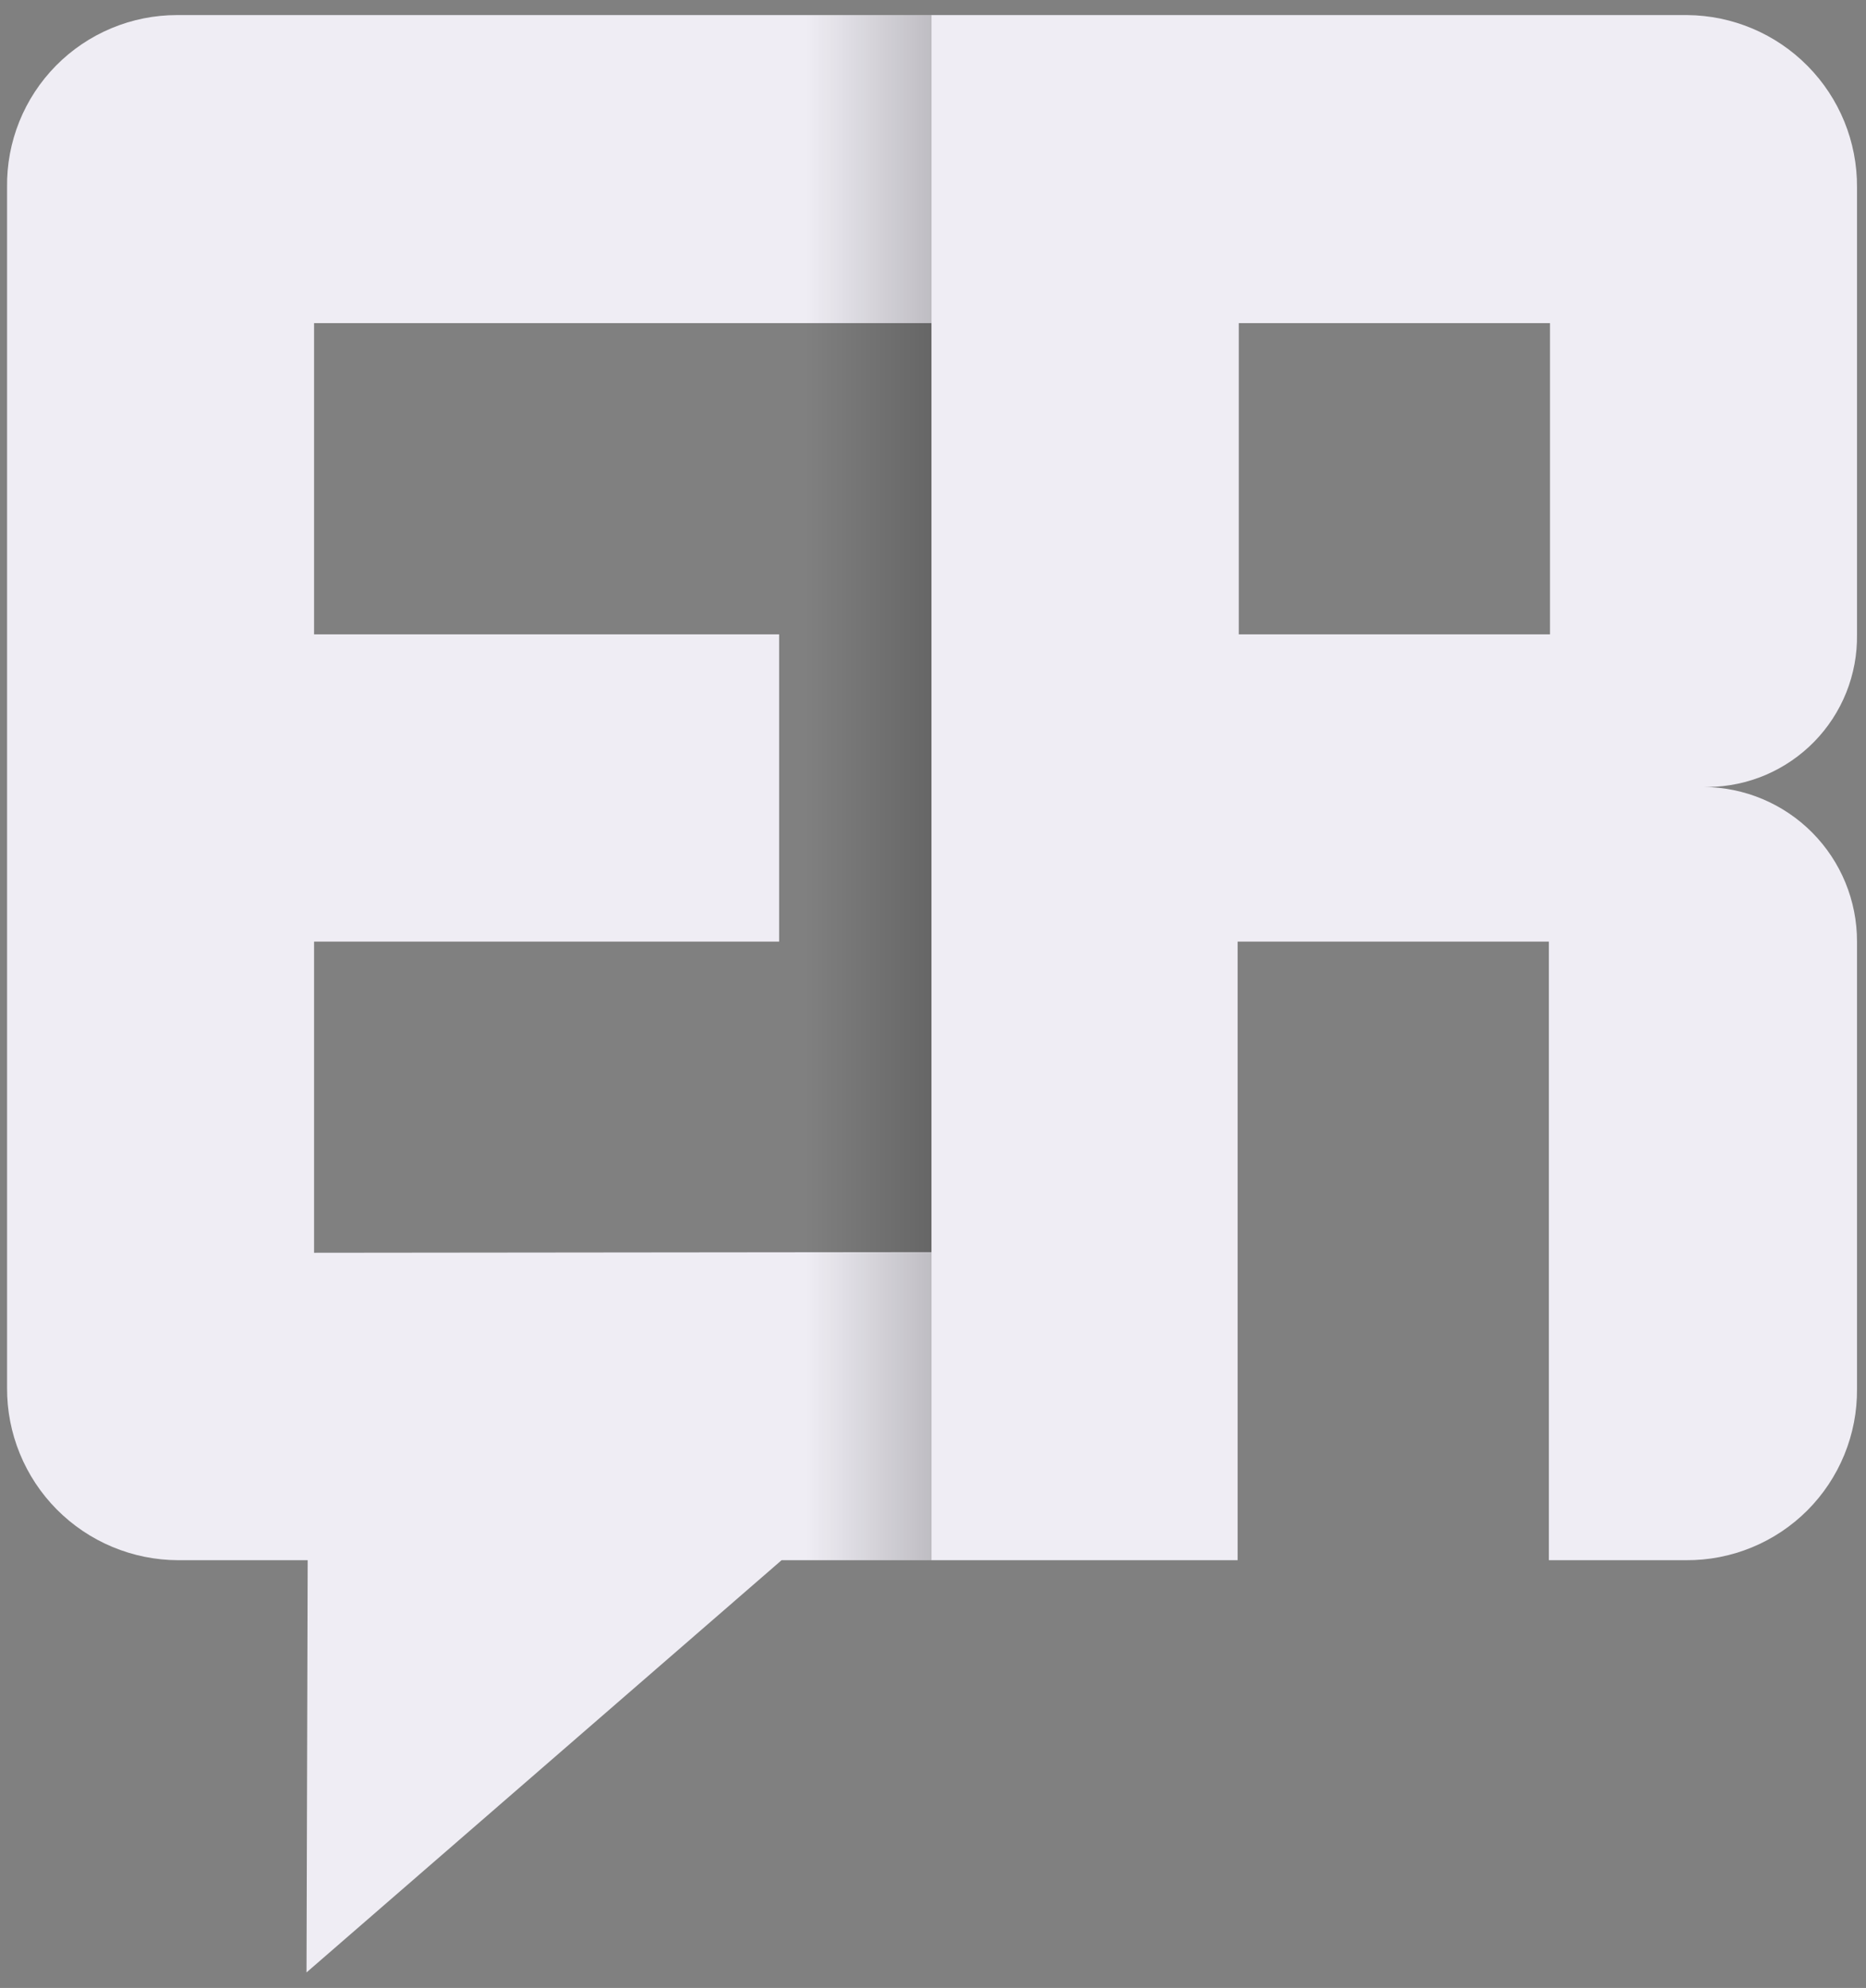
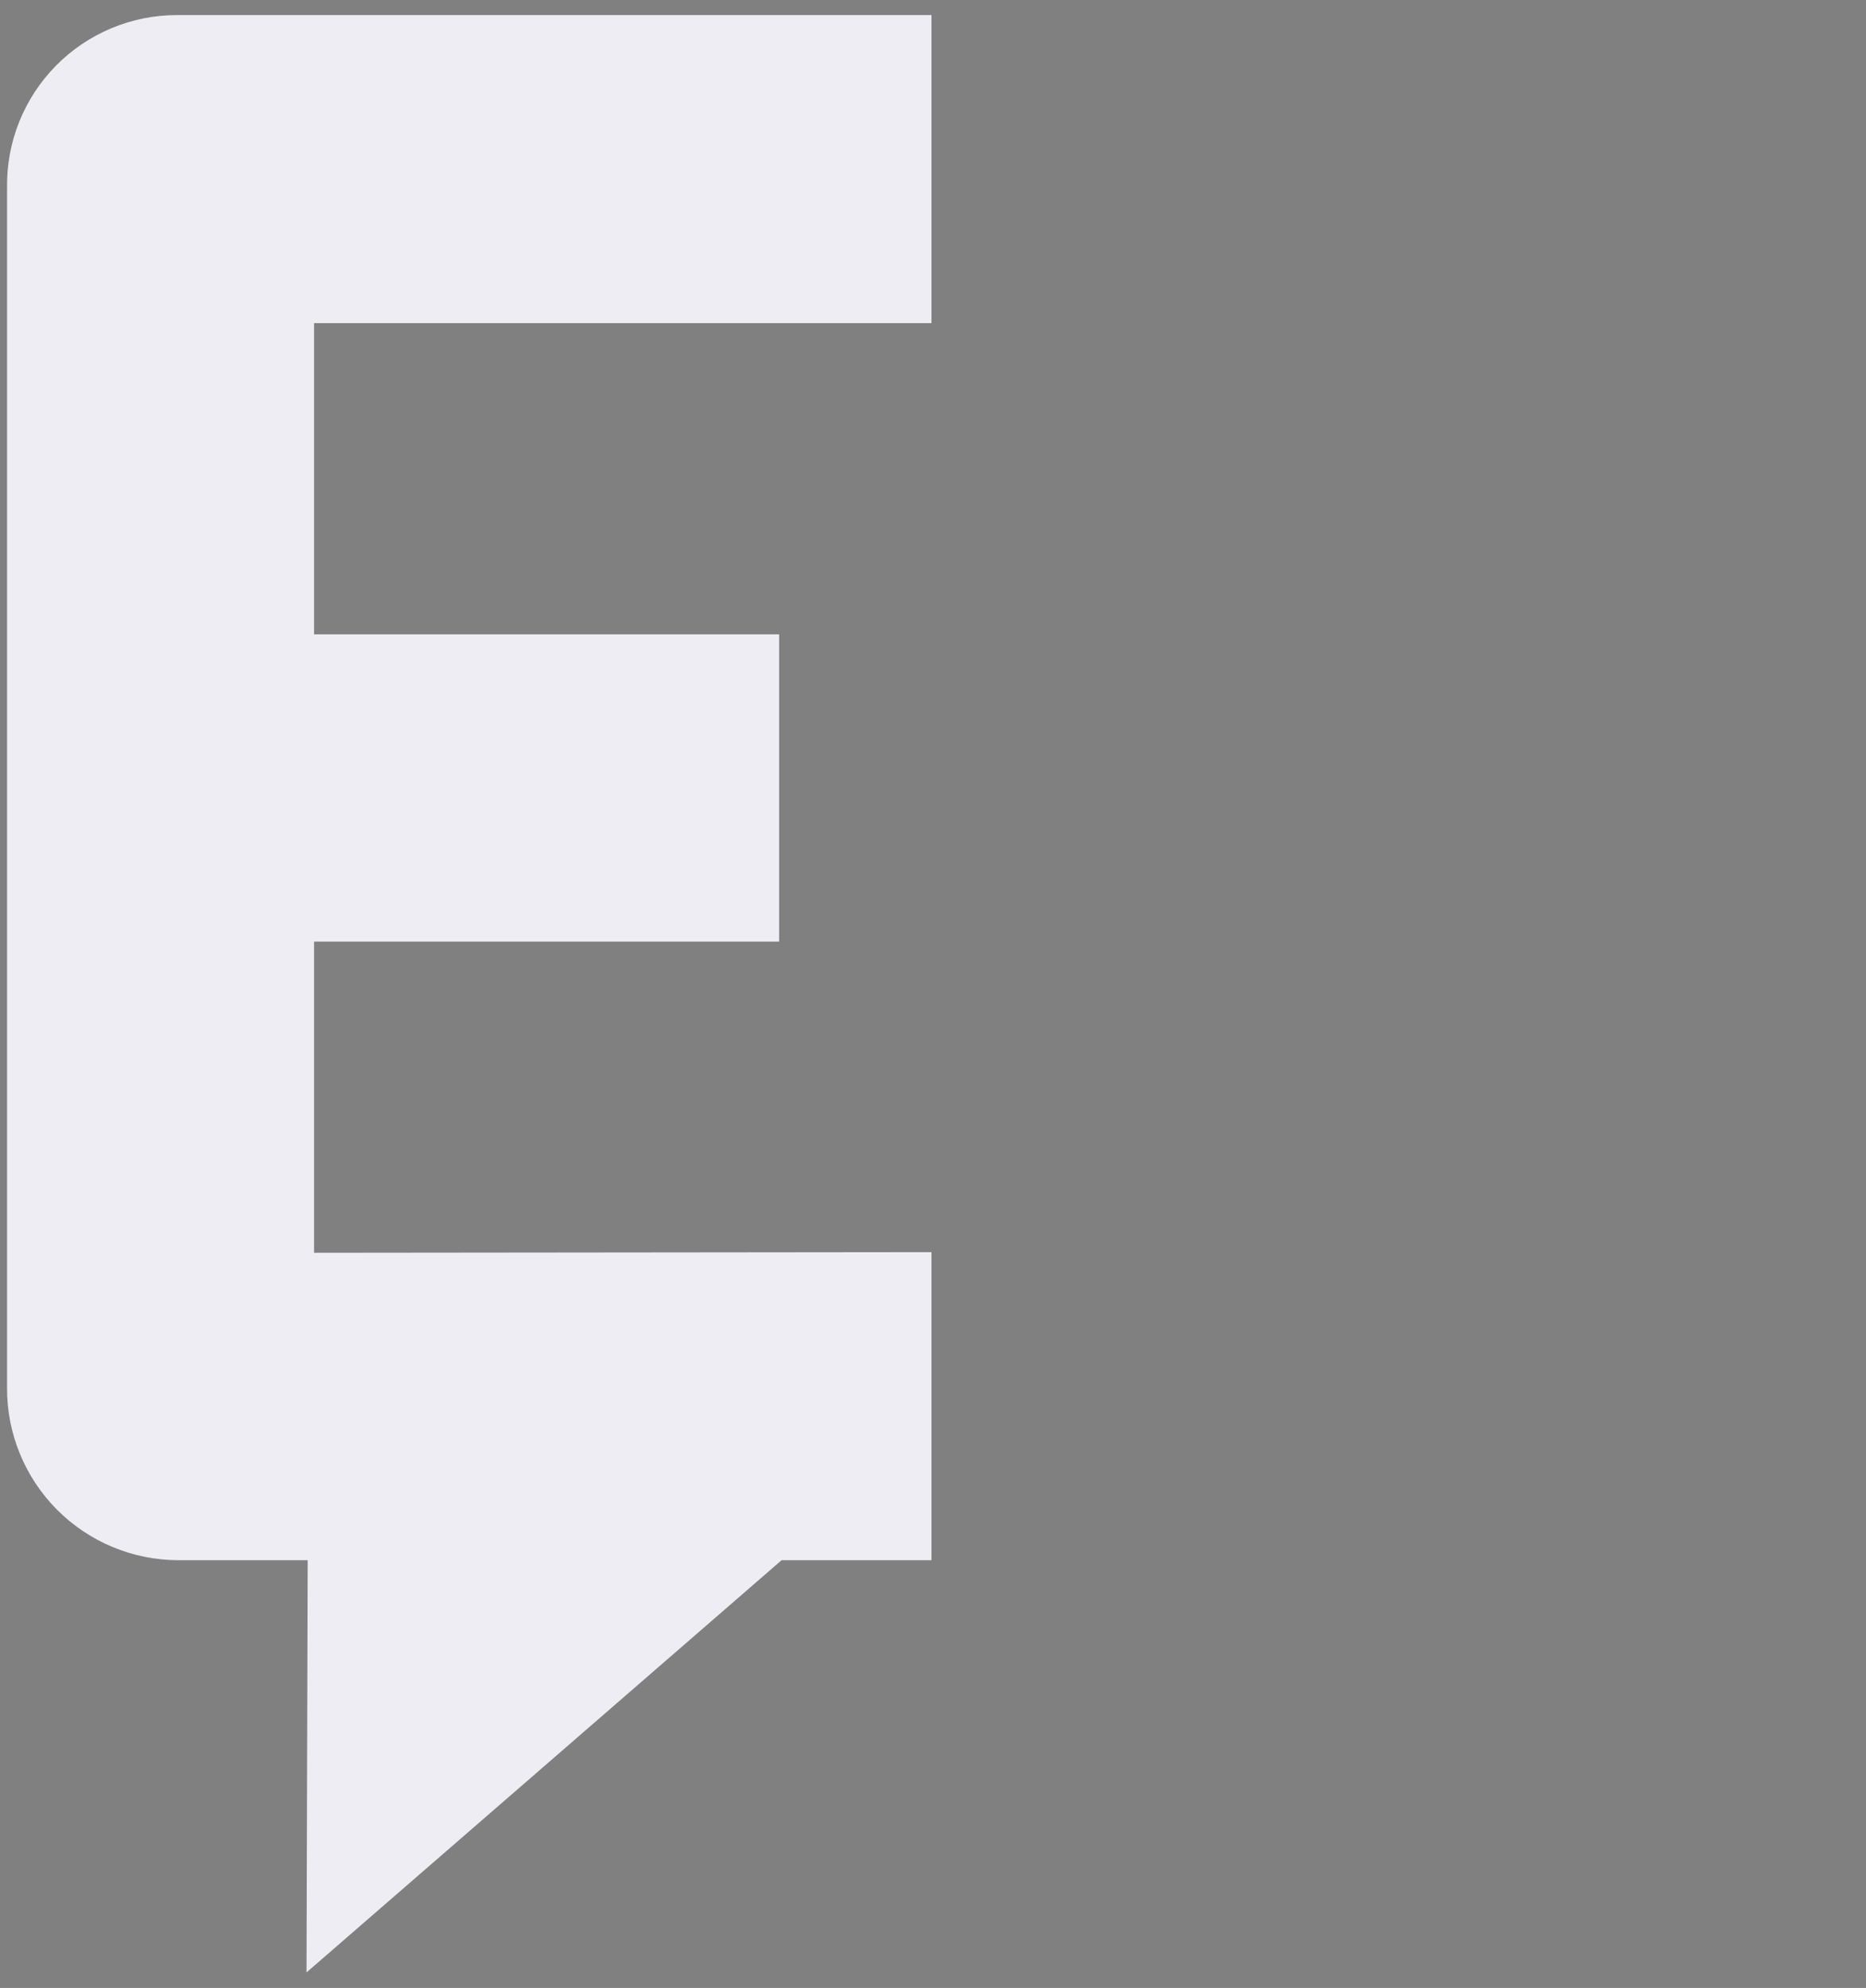
<svg xmlns="http://www.w3.org/2000/svg" width="61" height="65" viewBox="0 0 61 65" fill="none">
  <rect x="0" y="0" width="61" height="65" fill="#808080" stroke="none" />
  <path d="M30.45 40.941V51.014H25.55L10.02 64.493L10.058 51.014H5.822C5.085 51.012 4.355 50.864 3.675 50.58C2.995 50.296 2.377 49.88 1.858 49.357C1.339 48.834 0.928 48.213 0.649 47.531C0.369 46.848 0.227 46.118 0.231 45.38V6.121C0.221 5.386 0.357 4.656 0.632 3.973C0.907 3.291 1.314 2.67 1.831 2.146C2.347 1.622 2.963 1.207 3.642 0.923C4.32 0.639 5.049 0.493 5.784 0.493H30.45V10.566H10.267V20.741H25.47V30.788H10.267V40.962L30.45 40.941Z" fill="#EFEDF4" />
-   <path d="M50.67 18.953V10.566H40.496V20.741H50.67V18.953ZM55.115 51.014H50.633V30.788H40.458V51.014H30.449V0.493H55.153C56.635 0.504 58.052 1.103 59.093 2.159C60.135 3.214 60.715 4.639 60.706 6.121V20.752C60.715 21.398 60.596 22.04 60.356 22.641C60.116 23.241 59.76 23.788 59.308 24.251C58.856 24.713 58.318 25.082 57.723 25.337C57.129 25.591 56.49 25.725 55.844 25.732H55.688C57.023 25.739 58.301 26.275 59.242 27.223C60.182 28.171 60.709 29.452 60.706 30.788V45.418C60.712 46.154 60.571 46.884 60.292 47.565C60.013 48.246 59.602 48.865 59.082 49.386C58.561 49.907 57.943 50.319 57.262 50.598C56.581 50.878 55.851 51.019 55.115 51.014Z" fill="#EFEDF4" />
  <g style="mix-blend-mode:multiply">
-     <rect x="0.232" y="0.493" width="30.219" height="50.521" fill="url(#paint0_linear_2893_3742)" />
-   </g>
+     </g>
  <defs>
    <linearGradient id="paint0_linear_2893_3742" x1="46.68" y1="25.754" x2="26.347" y2="25.754" gradientUnits="userSpaceOnUse">
      <stop />
      <stop offset="1" stop-opacity="0" />
    </linearGradient>
  </defs>
</svg>